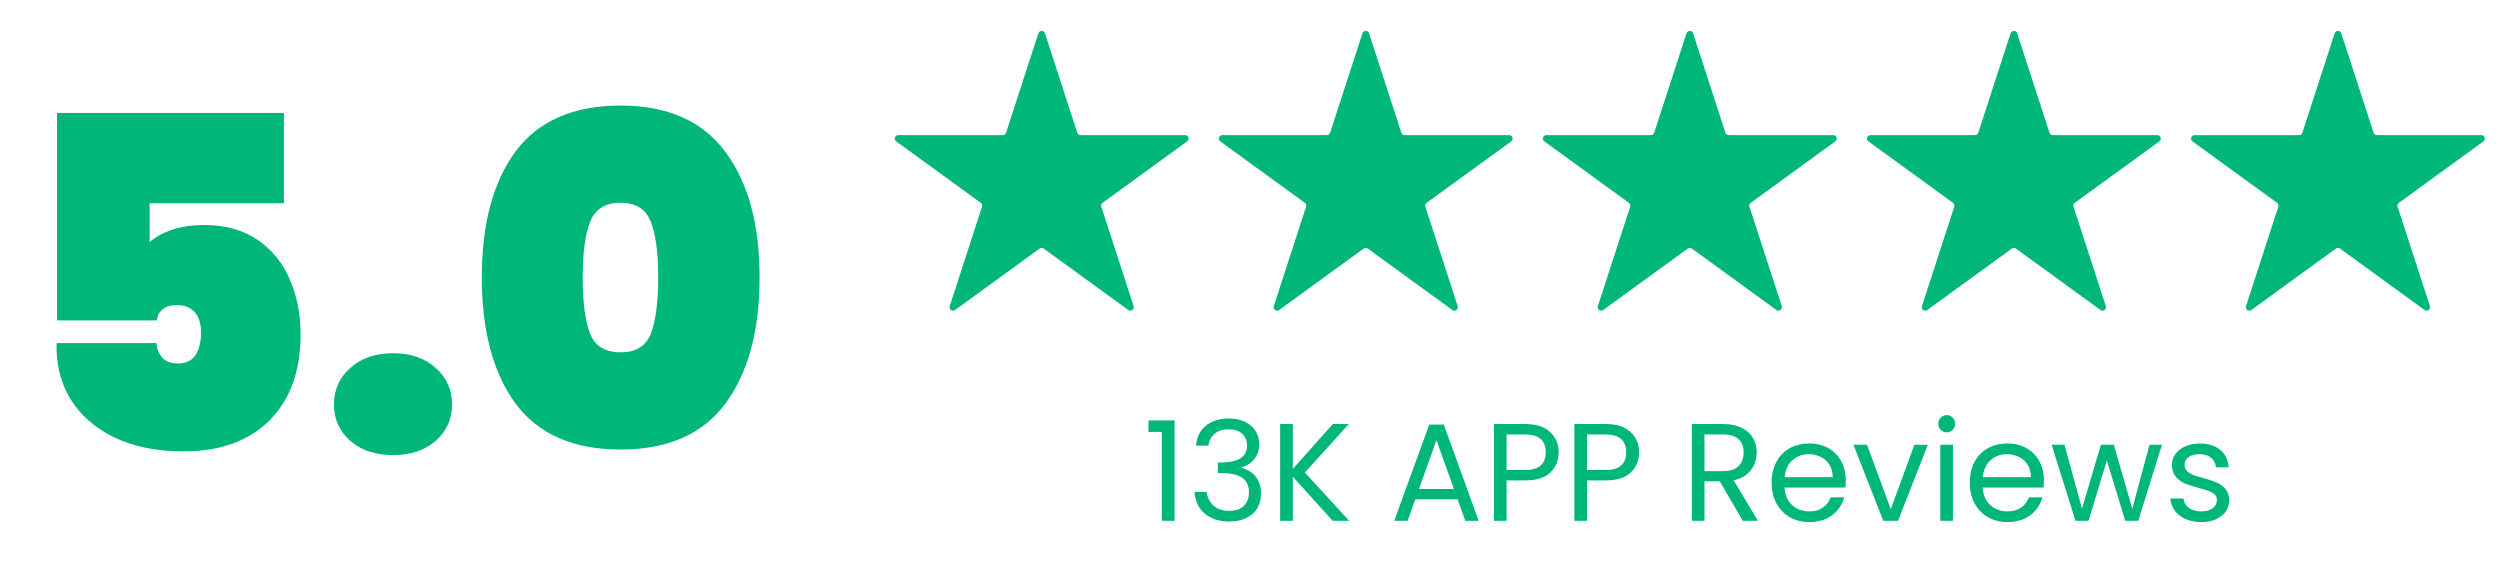
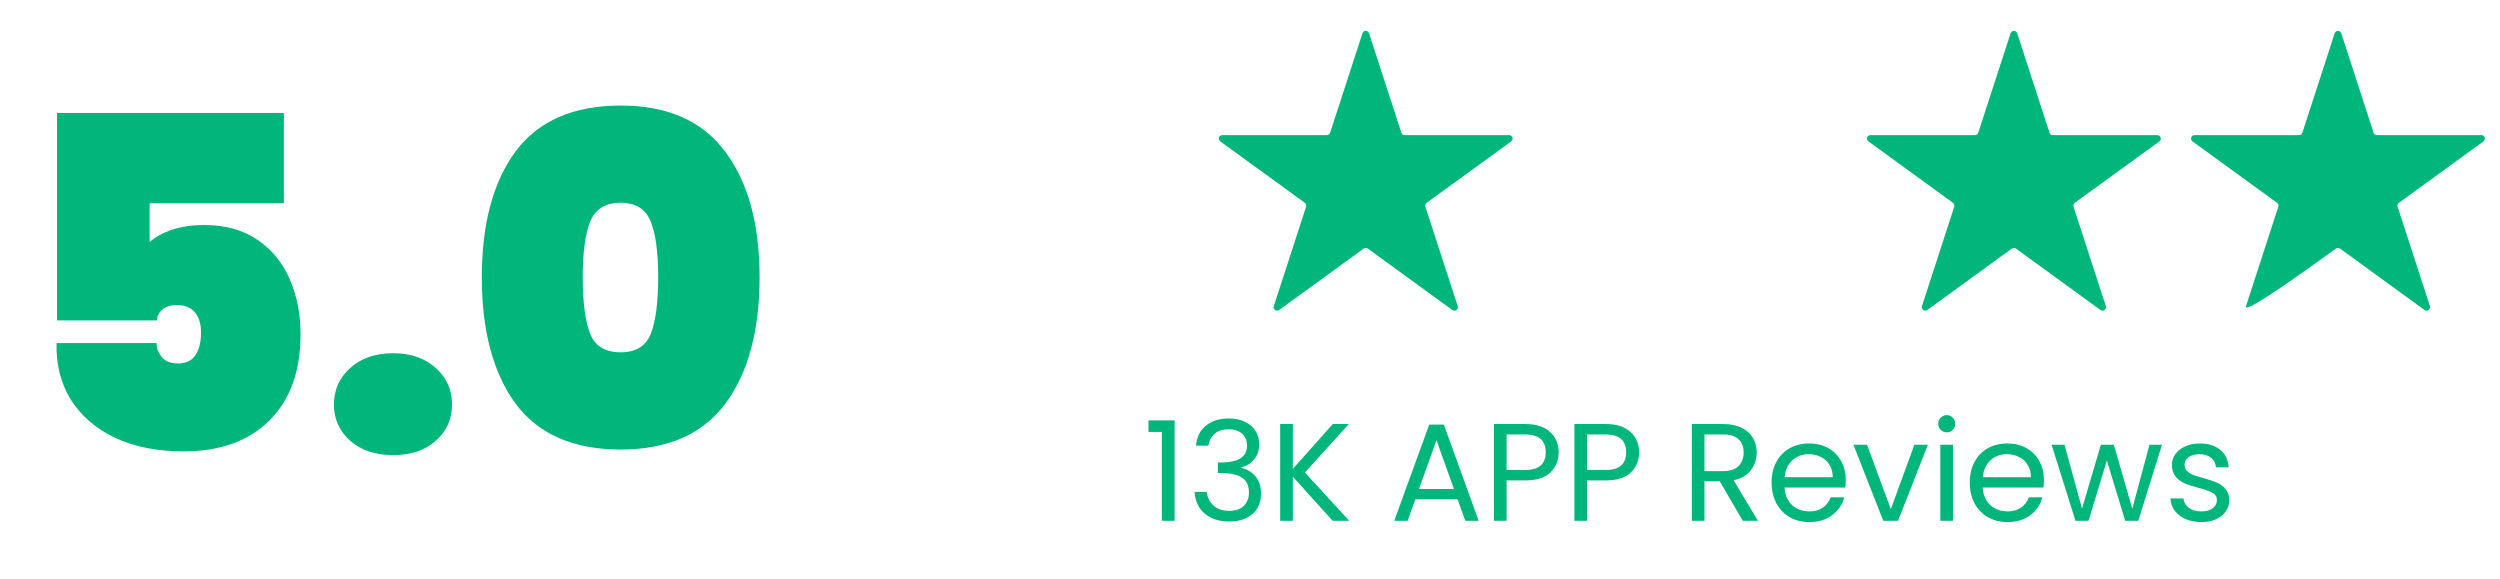
<svg xmlns="http://www.w3.org/2000/svg" width="216" height="50" viewBox="0 0 216 50" fill="none">
  <path d="M24.528 17.56H12.928V20.92C13.435 20.467 14.088 20.107 14.888 19.84C15.715 19.573 16.635 19.44 17.648 19.44C19.461 19.44 20.995 19.867 22.248 20.72C23.501 21.573 24.435 22.72 25.048 24.16C25.661 25.573 25.968 27.147 25.968 28.88C25.968 32.08 25.061 34.573 23.248 36.36C21.461 38.12 18.995 39 15.848 39C13.555 39 11.568 38.6 9.888 37.8C8.235 37 6.968 35.893 6.088 34.48C5.235 33.067 4.835 31.453 4.888 29.64H13.528C13.528 30.067 13.675 30.467 13.968 30.84C14.261 31.213 14.741 31.4 15.408 31.4C16.075 31.4 16.568 31.16 16.888 30.68C17.208 30.2 17.368 29.547 17.368 28.72C17.368 27.947 17.181 27.36 16.808 26.96C16.461 26.56 15.955 26.36 15.288 26.36C14.728 26.36 14.301 26.493 14.008 26.76C13.715 27.027 13.568 27.333 13.568 27.68H4.928V9.76H24.528V17.56ZM33.974 39.32C32.428 39.32 31.188 38.907 30.254 38.08C29.321 37.253 28.854 36.213 28.854 34.96C28.854 33.68 29.321 32.627 30.254 31.8C31.188 30.947 32.428 30.52 33.974 30.52C35.494 30.52 36.721 30.947 37.654 31.8C38.588 32.627 39.054 33.68 39.054 34.96C39.054 36.213 38.588 37.253 37.654 38.08C36.721 38.907 35.494 39.32 33.974 39.32ZM41.628 23.96C41.628 19.347 42.601 15.72 44.548 13.08C46.521 10.44 49.548 9.12 53.628 9.12C57.681 9.12 60.694 10.453 62.668 13.12C64.641 15.76 65.628 19.373 65.628 23.96C65.628 28.573 64.641 32.213 62.668 34.88C60.694 37.52 57.681 38.84 53.628 38.84C49.548 38.84 46.521 37.52 44.548 34.88C42.601 32.213 41.628 28.573 41.628 23.96ZM56.868 23.96C56.868 21.827 56.654 20.227 56.228 19.16C55.801 18.067 54.934 17.52 53.628 17.52C52.294 17.52 51.414 18.067 50.988 19.16C50.561 20.227 50.348 21.827 50.348 23.96C50.348 26.12 50.561 27.747 50.988 28.84C51.414 29.907 52.294 30.44 53.628 30.44C54.934 30.44 55.801 29.907 56.228 28.84C56.654 27.747 56.868 26.12 56.868 23.96Z" fill="#00B67A" />
-   <path d="M89.715 2.878C89.805 2.602 90.195 2.602 90.285 2.878L93.076 11.466C93.116 11.59 93.231 11.674 93.361 11.674H102.391C102.682 11.674 102.803 12.046 102.568 12.216L95.262 17.524C95.157 17.601 95.113 17.736 95.153 17.86L97.944 26.448C98.034 26.724 97.717 26.954 97.482 26.784L90.176 21.476C90.071 21.399 89.929 21.399 89.824 21.476L82.518 26.784C82.283 26.954 81.966 26.724 82.056 26.448L84.847 17.86C84.887 17.736 84.843 17.601 84.738 17.524L77.432 12.216C77.197 12.046 77.318 11.674 77.609 11.674H86.639C86.769 11.674 86.884 11.59 86.924 11.466L89.715 2.878Z" fill="#00B67A" />
  <path d="M117.715 2.878C117.804 2.602 118.196 2.602 118.285 2.878L121.076 11.466C121.116 11.59 121.231 11.674 121.361 11.674H130.391C130.682 11.674 130.803 12.046 130.568 12.216L123.262 17.524C123.157 17.601 123.113 17.736 123.153 17.86L125.944 26.448C126.033 26.724 125.717 26.954 125.482 26.784L118.176 21.476C118.071 21.399 117.929 21.399 117.824 21.476L110.518 26.784C110.283 26.954 109.967 26.724 110.056 26.448L112.847 17.86C112.887 17.736 112.843 17.601 112.738 17.524L105.432 12.216C105.197 12.046 105.318 11.674 105.609 11.674H114.639C114.769 11.674 114.884 11.59 114.924 11.466L117.715 2.878Z" fill="#00B67A" />
-   <path d="M145.715 2.878C145.804 2.602 146.196 2.602 146.285 2.878L149.076 11.466C149.116 11.59 149.231 11.674 149.361 11.674H158.391C158.682 11.674 158.803 12.046 158.568 12.216L151.262 17.524C151.157 17.601 151.113 17.736 151.153 17.86L153.944 26.448C154.033 26.724 153.717 26.954 153.482 26.784L146.176 21.476C146.071 21.399 145.929 21.399 145.824 21.476L138.518 26.784C138.283 26.954 137.967 26.724 138.056 26.448L140.847 17.86C140.887 17.736 140.843 17.601 140.738 17.524L133.432 12.216C133.197 12.046 133.318 11.674 133.609 11.674H142.639C142.769 11.674 142.884 11.59 142.924 11.466L145.715 2.878Z" fill="#00B67A" />
  <path d="M173.715 2.878C173.804 2.602 174.196 2.602 174.285 2.878L177.076 11.466C177.116 11.59 177.231 11.674 177.361 11.674H186.391C186.682 11.674 186.803 12.046 186.568 12.216L179.262 17.524C179.157 17.601 179.113 17.736 179.153 17.86L181.944 26.448C182.033 26.724 181.717 26.954 181.482 26.784L174.176 21.476C174.071 21.399 173.929 21.399 173.824 21.476L166.518 26.784C166.283 26.954 165.967 26.724 166.056 26.448L168.847 17.86C168.887 17.736 168.843 17.601 168.738 17.524L161.432 12.216C161.197 12.046 161.318 11.674 161.609 11.674H170.639C170.769 11.674 170.884 11.59 170.924 11.466L173.715 2.878Z" fill="#00B67A" />
-   <path d="M201.715 2.878C201.804 2.602 202.196 2.602 202.285 2.878L205.076 11.466C205.116 11.59 205.231 11.674 205.361 11.674H214.391C214.682 11.674 214.803 12.046 214.568 12.216L207.262 17.524C207.157 17.601 207.113 17.736 207.153 17.86L209.944 26.448C210.033 26.724 209.717 26.954 209.482 26.784L202.176 21.476C202.071 21.399 201.929 21.399 201.824 21.476L194.518 26.784C194.283 26.954 193.967 26.724 194.056 26.448L196.847 17.86C196.887 17.736 196.843 17.601 196.738 17.524L189.432 12.216C189.197 12.046 189.318 11.674 189.609 11.674H198.639C198.769 11.674 198.884 11.59 198.924 11.466L201.715 2.878Z" fill="#00B67A" />
+   <path d="M201.715 2.878C201.804 2.602 202.196 2.602 202.285 2.878L205.076 11.466C205.116 11.59 205.231 11.674 205.361 11.674H214.391C214.682 11.674 214.803 12.046 214.568 12.216L207.262 17.524C207.157 17.601 207.113 17.736 207.153 17.86L209.944 26.448C210.033 26.724 209.717 26.954 209.482 26.784L202.176 21.476C202.071 21.399 201.929 21.399 201.824 21.476C194.283 26.954 193.967 26.724 194.056 26.448L196.847 17.86C196.887 17.736 196.843 17.601 196.738 17.524L189.432 12.216C189.197 12.046 189.318 11.674 189.609 11.674H198.639C198.769 11.674 198.884 11.59 198.924 11.466L201.715 2.878Z" fill="#00B67A" />
  <path d="M99.229 37.32V36.324H101.485V45H100.381V37.32H99.229ZM103.337 38.508C103.393 37.772 103.677 37.196 104.189 36.78C104.701 36.364 105.365 36.156 106.181 36.156C106.725 36.156 107.193 36.256 107.585 36.456C107.985 36.648 108.285 36.912 108.485 37.248C108.693 37.584 108.797 37.964 108.797 38.388C108.797 38.884 108.653 39.312 108.365 39.672C108.085 40.032 107.717 40.264 107.261 40.368V40.428C107.781 40.556 108.193 40.808 108.497 41.184C108.801 41.56 108.953 42.052 108.953 42.66C108.953 43.116 108.849 43.528 108.641 43.896C108.433 44.256 108.121 44.54 107.705 44.748C107.289 44.956 106.789 45.06 106.205 45.06C105.357 45.06 104.661 44.84 104.117 44.4C103.573 43.952 103.269 43.32 103.205 42.504H104.261C104.317 42.984 104.513 43.376 104.849 43.68C105.185 43.984 105.633 44.136 106.193 44.136C106.753 44.136 107.177 43.992 107.465 43.704C107.761 43.408 107.909 43.028 107.909 42.564C107.909 41.964 107.709 41.532 107.309 41.268C106.909 41.004 106.305 40.872 105.497 40.872H105.221V39.96H105.509C106.245 39.952 106.801 39.832 107.177 39.6C107.553 39.36 107.741 38.992 107.741 38.496C107.741 38.072 107.601 37.732 107.321 37.476C107.049 37.22 106.657 37.092 106.145 37.092C105.649 37.092 105.249 37.22 104.945 37.476C104.641 37.732 104.461 38.076 104.405 38.508H103.337ZM115.144 45L111.7 41.184V45H110.608V36.636H111.7V40.512L115.156 36.636H116.536L112.744 40.824L116.572 45H115.144ZM125.934 43.14H122.286L121.614 45H120.462L123.486 36.684H124.746L127.758 45H126.606L125.934 43.14ZM125.622 42.252L124.11 38.028L122.598 42.252H125.622ZM134.668 39.084C134.668 39.78 134.428 40.36 133.948 40.824C133.476 41.28 132.752 41.508 131.776 41.508H130.168V45H129.076V36.636H131.776C132.72 36.636 133.436 36.864 133.924 37.32C134.42 37.776 134.668 38.364 134.668 39.084ZM131.776 40.608C132.384 40.608 132.832 40.476 133.12 40.212C133.408 39.948 133.552 39.572 133.552 39.084C133.552 38.052 132.96 37.536 131.776 37.536H130.168V40.608H131.776ZM141.618 39.084C141.618 39.78 141.378 40.36 140.898 40.824C140.426 41.28 139.702 41.508 138.726 41.508H137.118V45H136.026V36.636H138.726C139.67 36.636 140.386 36.864 140.874 37.32C141.37 37.776 141.618 38.364 141.618 39.084ZM138.726 40.608C139.334 40.608 139.782 40.476 140.07 40.212C140.358 39.948 140.502 39.572 140.502 39.084C140.502 38.052 139.91 37.536 138.726 37.536H137.118V40.608H138.726ZM150.578 45L148.586 41.58H147.266V45H146.174V36.636H148.874C149.506 36.636 150.038 36.744 150.47 36.96C150.91 37.176 151.238 37.468 151.454 37.836C151.67 38.204 151.778 38.624 151.778 39.096C151.778 39.672 151.61 40.18 151.274 40.62C150.946 41.06 150.45 41.352 149.786 41.496L151.886 45H150.578ZM147.266 40.704H148.874C149.466 40.704 149.91 40.56 150.206 40.272C150.502 39.976 150.65 39.584 150.65 39.096C150.65 38.6 150.502 38.216 150.206 37.944C149.918 37.672 149.474 37.536 148.874 37.536H147.266V40.704ZM159.475 41.46C159.475 41.668 159.463 41.888 159.439 42.12H154.183C154.223 42.768 154.443 43.276 154.843 43.644C155.251 44.004 155.743 44.184 156.319 44.184C156.791 44.184 157.183 44.076 157.495 43.86C157.815 43.636 158.039 43.34 158.167 42.972H159.343C159.167 43.604 158.815 44.12 158.287 44.52C157.759 44.912 157.103 45.108 156.319 45.108C155.695 45.108 155.135 44.968 154.639 44.688C154.151 44.408 153.767 44.012 153.487 43.5C153.207 42.98 153.067 42.38 153.067 41.7C153.067 41.02 153.203 40.424 153.475 39.912C153.747 39.4 154.127 39.008 154.615 38.736C155.111 38.456 155.679 38.316 156.319 38.316C156.943 38.316 157.495 38.452 157.975 38.724C158.455 38.996 158.823 39.372 159.079 39.852C159.343 40.324 159.475 40.86 159.475 41.46ZM158.347 41.232C158.347 40.816 158.255 40.46 158.071 40.164C157.887 39.86 157.635 39.632 157.315 39.48C157.003 39.32 156.655 39.24 156.271 39.24C155.719 39.24 155.247 39.416 154.855 39.768C154.471 40.12 154.251 40.608 154.195 41.232H158.347ZM163.364 43.992L165.404 38.424H166.568L163.988 45H162.716L160.136 38.424H161.312L163.364 43.992ZM168.207 37.356C167.999 37.356 167.823 37.284 167.679 37.14C167.535 36.996 167.463 36.82 167.463 36.612C167.463 36.404 167.535 36.228 167.679 36.084C167.823 35.94 167.999 35.868 168.207 35.868C168.407 35.868 168.575 35.94 168.711 36.084C168.855 36.228 168.927 36.404 168.927 36.612C168.927 36.82 168.855 36.996 168.711 37.14C168.575 37.284 168.407 37.356 168.207 37.356ZM168.735 38.424V45H167.643V38.424H168.735ZM176.596 41.46C176.596 41.668 176.584 41.888 176.56 42.12H171.304C171.344 42.768 171.564 43.276 171.964 43.644C172.372 44.004 172.864 44.184 173.44 44.184C173.912 44.184 174.304 44.076 174.616 43.86C174.936 43.636 175.16 43.34 175.288 42.972H176.464C176.288 43.604 175.936 44.12 175.408 44.52C174.88 44.912 174.224 45.108 173.44 45.108C172.816 45.108 172.256 44.968 171.76 44.688C171.272 44.408 170.888 44.012 170.608 43.5C170.328 42.98 170.188 42.38 170.188 41.7C170.188 41.02 170.324 40.424 170.596 39.912C170.868 39.4 171.248 39.008 171.736 38.736C172.232 38.456 172.8 38.316 173.44 38.316C174.064 38.316 174.616 38.452 175.096 38.724C175.576 38.996 175.944 39.372 176.2 39.852C176.464 40.324 176.596 40.86 176.596 41.46ZM175.468 41.232C175.468 40.816 175.376 40.46 175.192 40.164C175.008 39.86 174.756 39.632 174.436 39.48C174.124 39.32 173.776 39.24 173.392 39.24C172.84 39.24 172.368 39.416 171.976 39.768C171.592 40.12 171.372 40.608 171.316 41.232H175.468ZM186.797 38.424L184.745 45H183.617L182.033 39.78L180.449 45H179.321L177.257 38.424H178.373L179.885 43.944L181.517 38.424H182.633L184.229 43.956L185.717 38.424H186.797ZM190.209 45.108C189.705 45.108 189.253 45.024 188.853 44.856C188.453 44.68 188.137 44.44 187.905 44.136C187.673 43.824 187.545 43.468 187.521 43.068H188.649C188.681 43.396 188.833 43.664 189.105 43.872C189.385 44.08 189.749 44.184 190.197 44.184C190.613 44.184 190.941 44.092 191.181 43.908C191.421 43.724 191.541 43.492 191.541 43.212C191.541 42.924 191.413 42.712 191.157 42.576C190.901 42.432 190.505 42.292 189.969 42.156C189.481 42.028 189.081 41.9 188.769 41.772C188.465 41.636 188.201 41.44 187.977 41.184C187.761 40.92 187.653 40.576 187.653 40.152C187.653 39.816 187.753 39.508 187.953 39.228C188.153 38.948 188.437 38.728 188.805 38.568C189.173 38.4 189.593 38.316 190.065 38.316C190.793 38.316 191.381 38.5 191.829 38.868C192.277 39.236 192.517 39.74 192.549 40.38H191.457C191.433 40.036 191.293 39.76 191.037 39.552C190.789 39.344 190.453 39.24 190.029 39.24C189.637 39.24 189.325 39.324 189.093 39.492C188.861 39.66 188.745 39.88 188.745 40.152C188.745 40.368 188.813 40.548 188.949 40.692C189.093 40.828 189.269 40.94 189.477 41.028C189.693 41.108 189.989 41.2 190.365 41.304C190.837 41.432 191.221 41.56 191.517 41.688C191.813 41.808 192.065 41.992 192.273 42.24C192.489 42.488 192.601 42.812 192.609 43.212C192.609 43.572 192.509 43.896 192.309 44.184C192.109 44.472 191.825 44.7 191.457 44.868C191.097 45.028 190.681 45.108 190.209 45.108Z" fill="#00B67A" />
</svg>